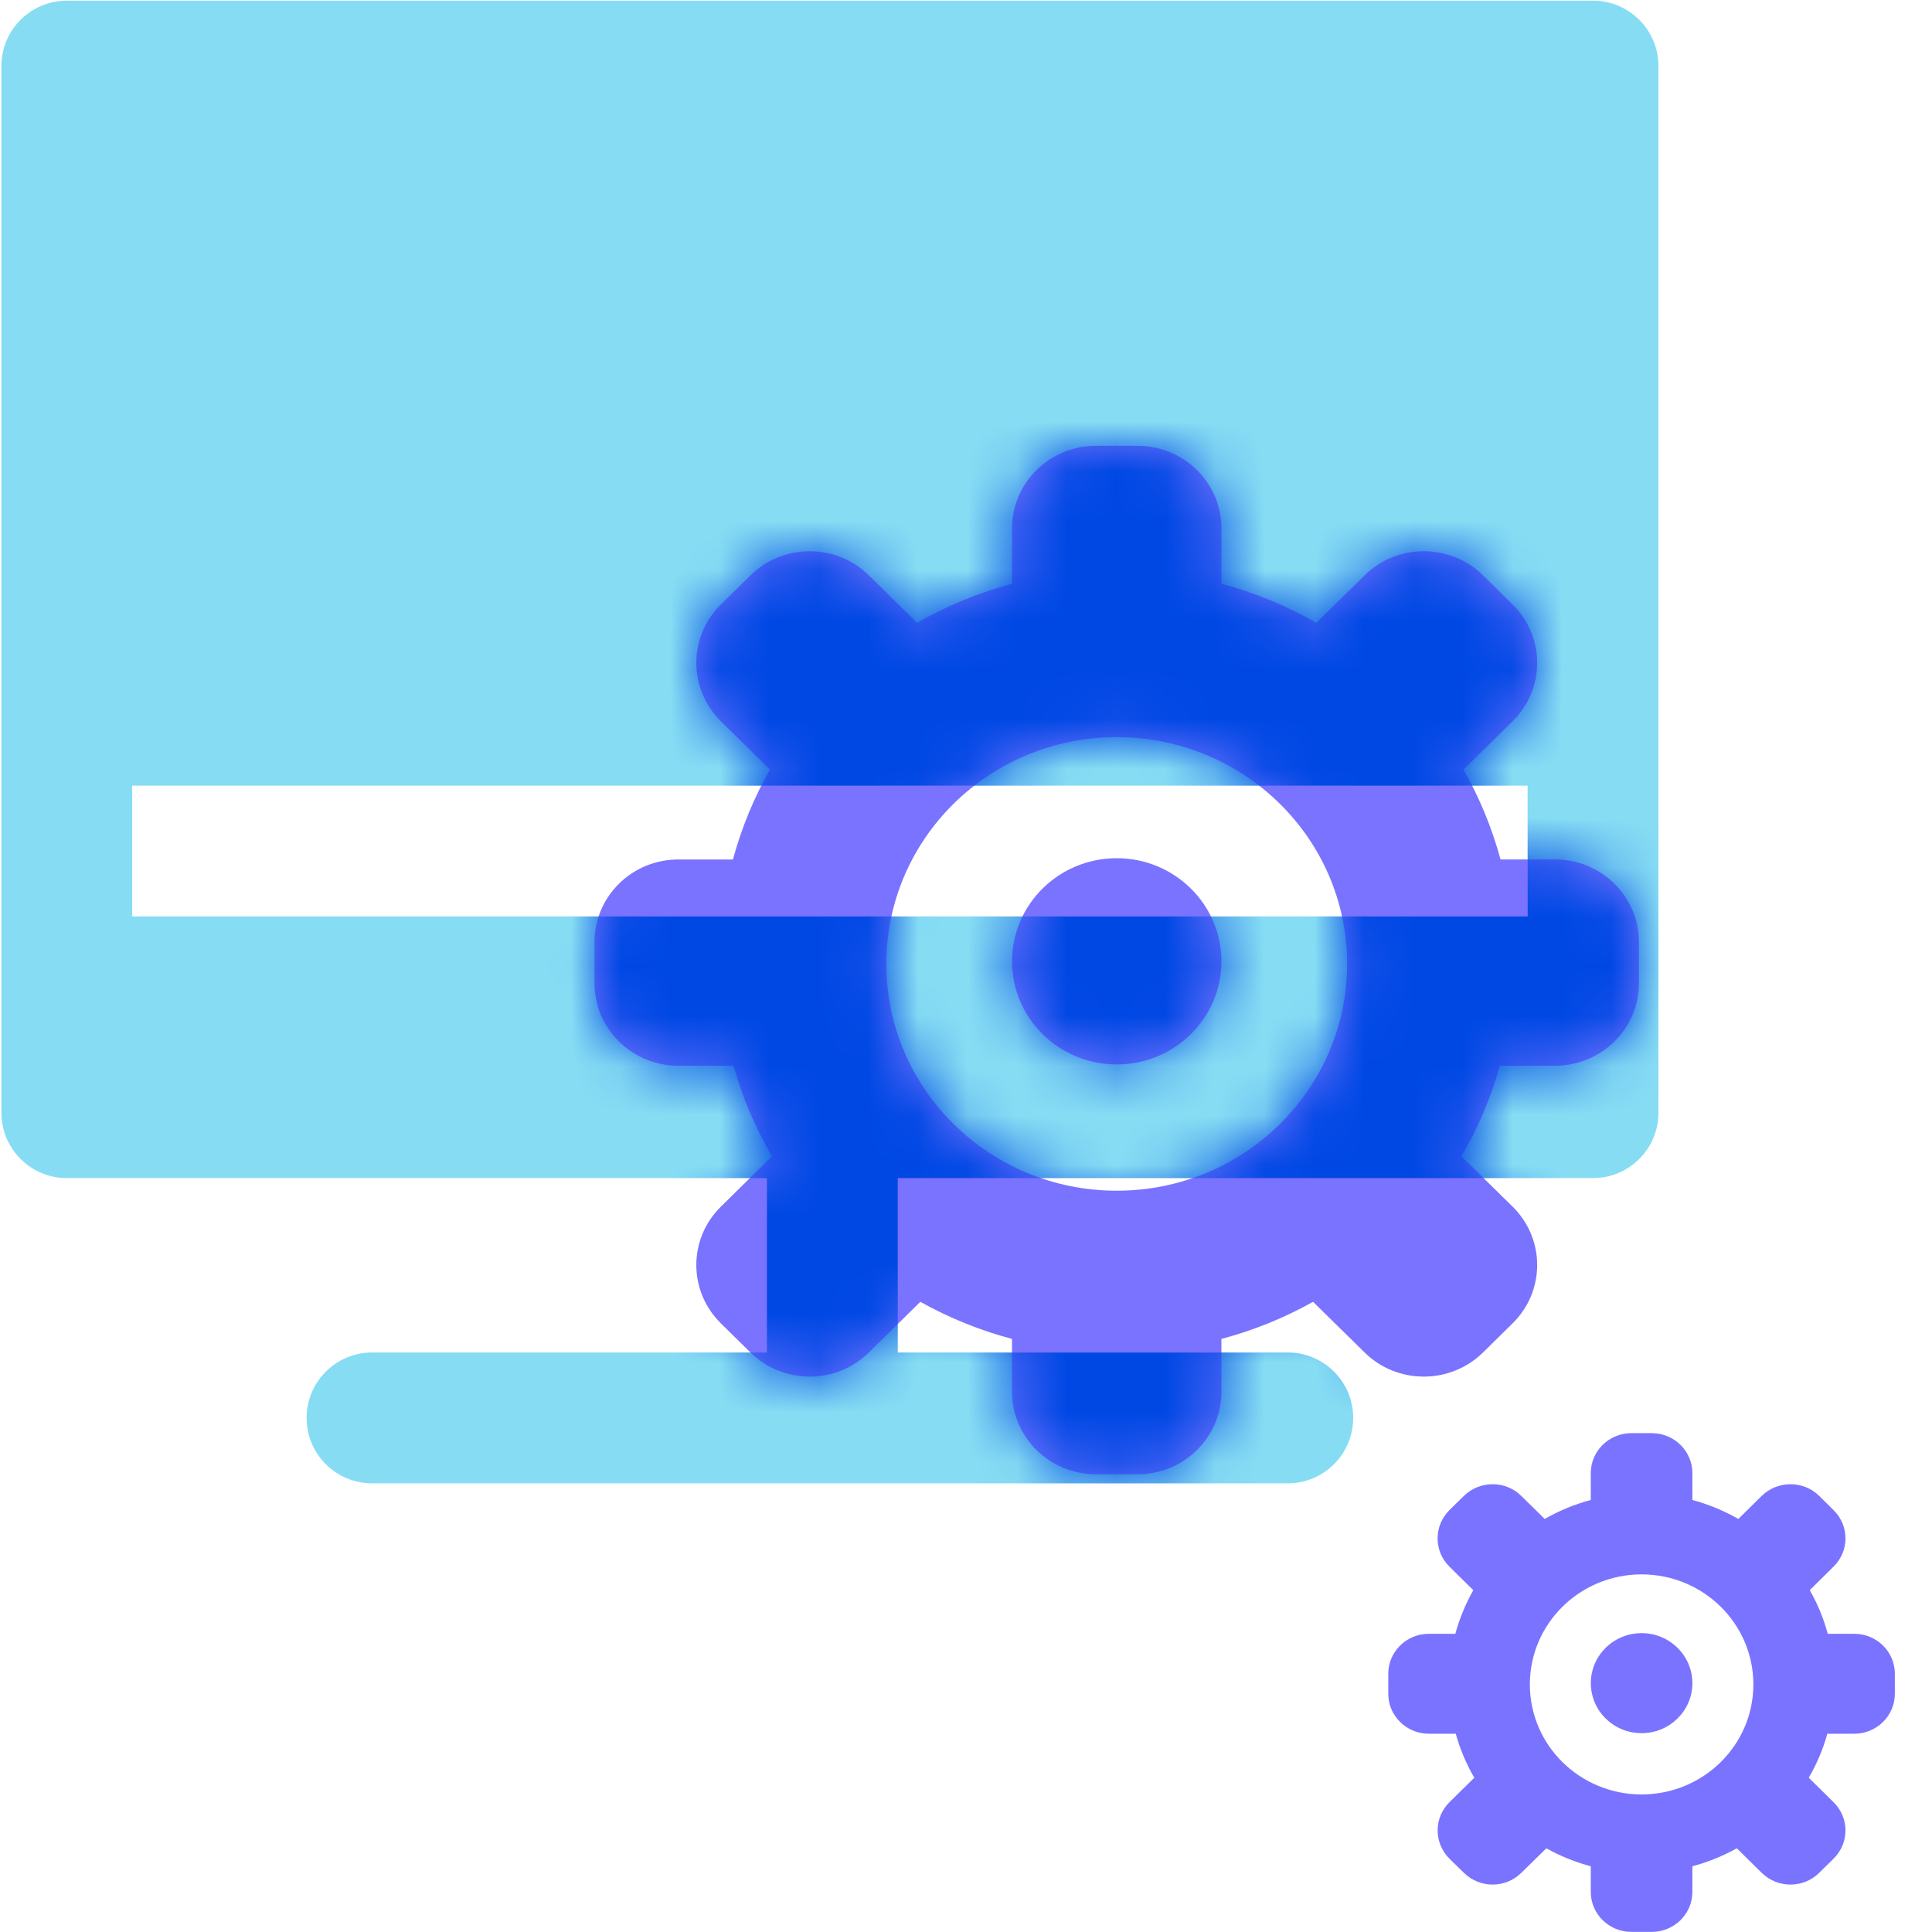
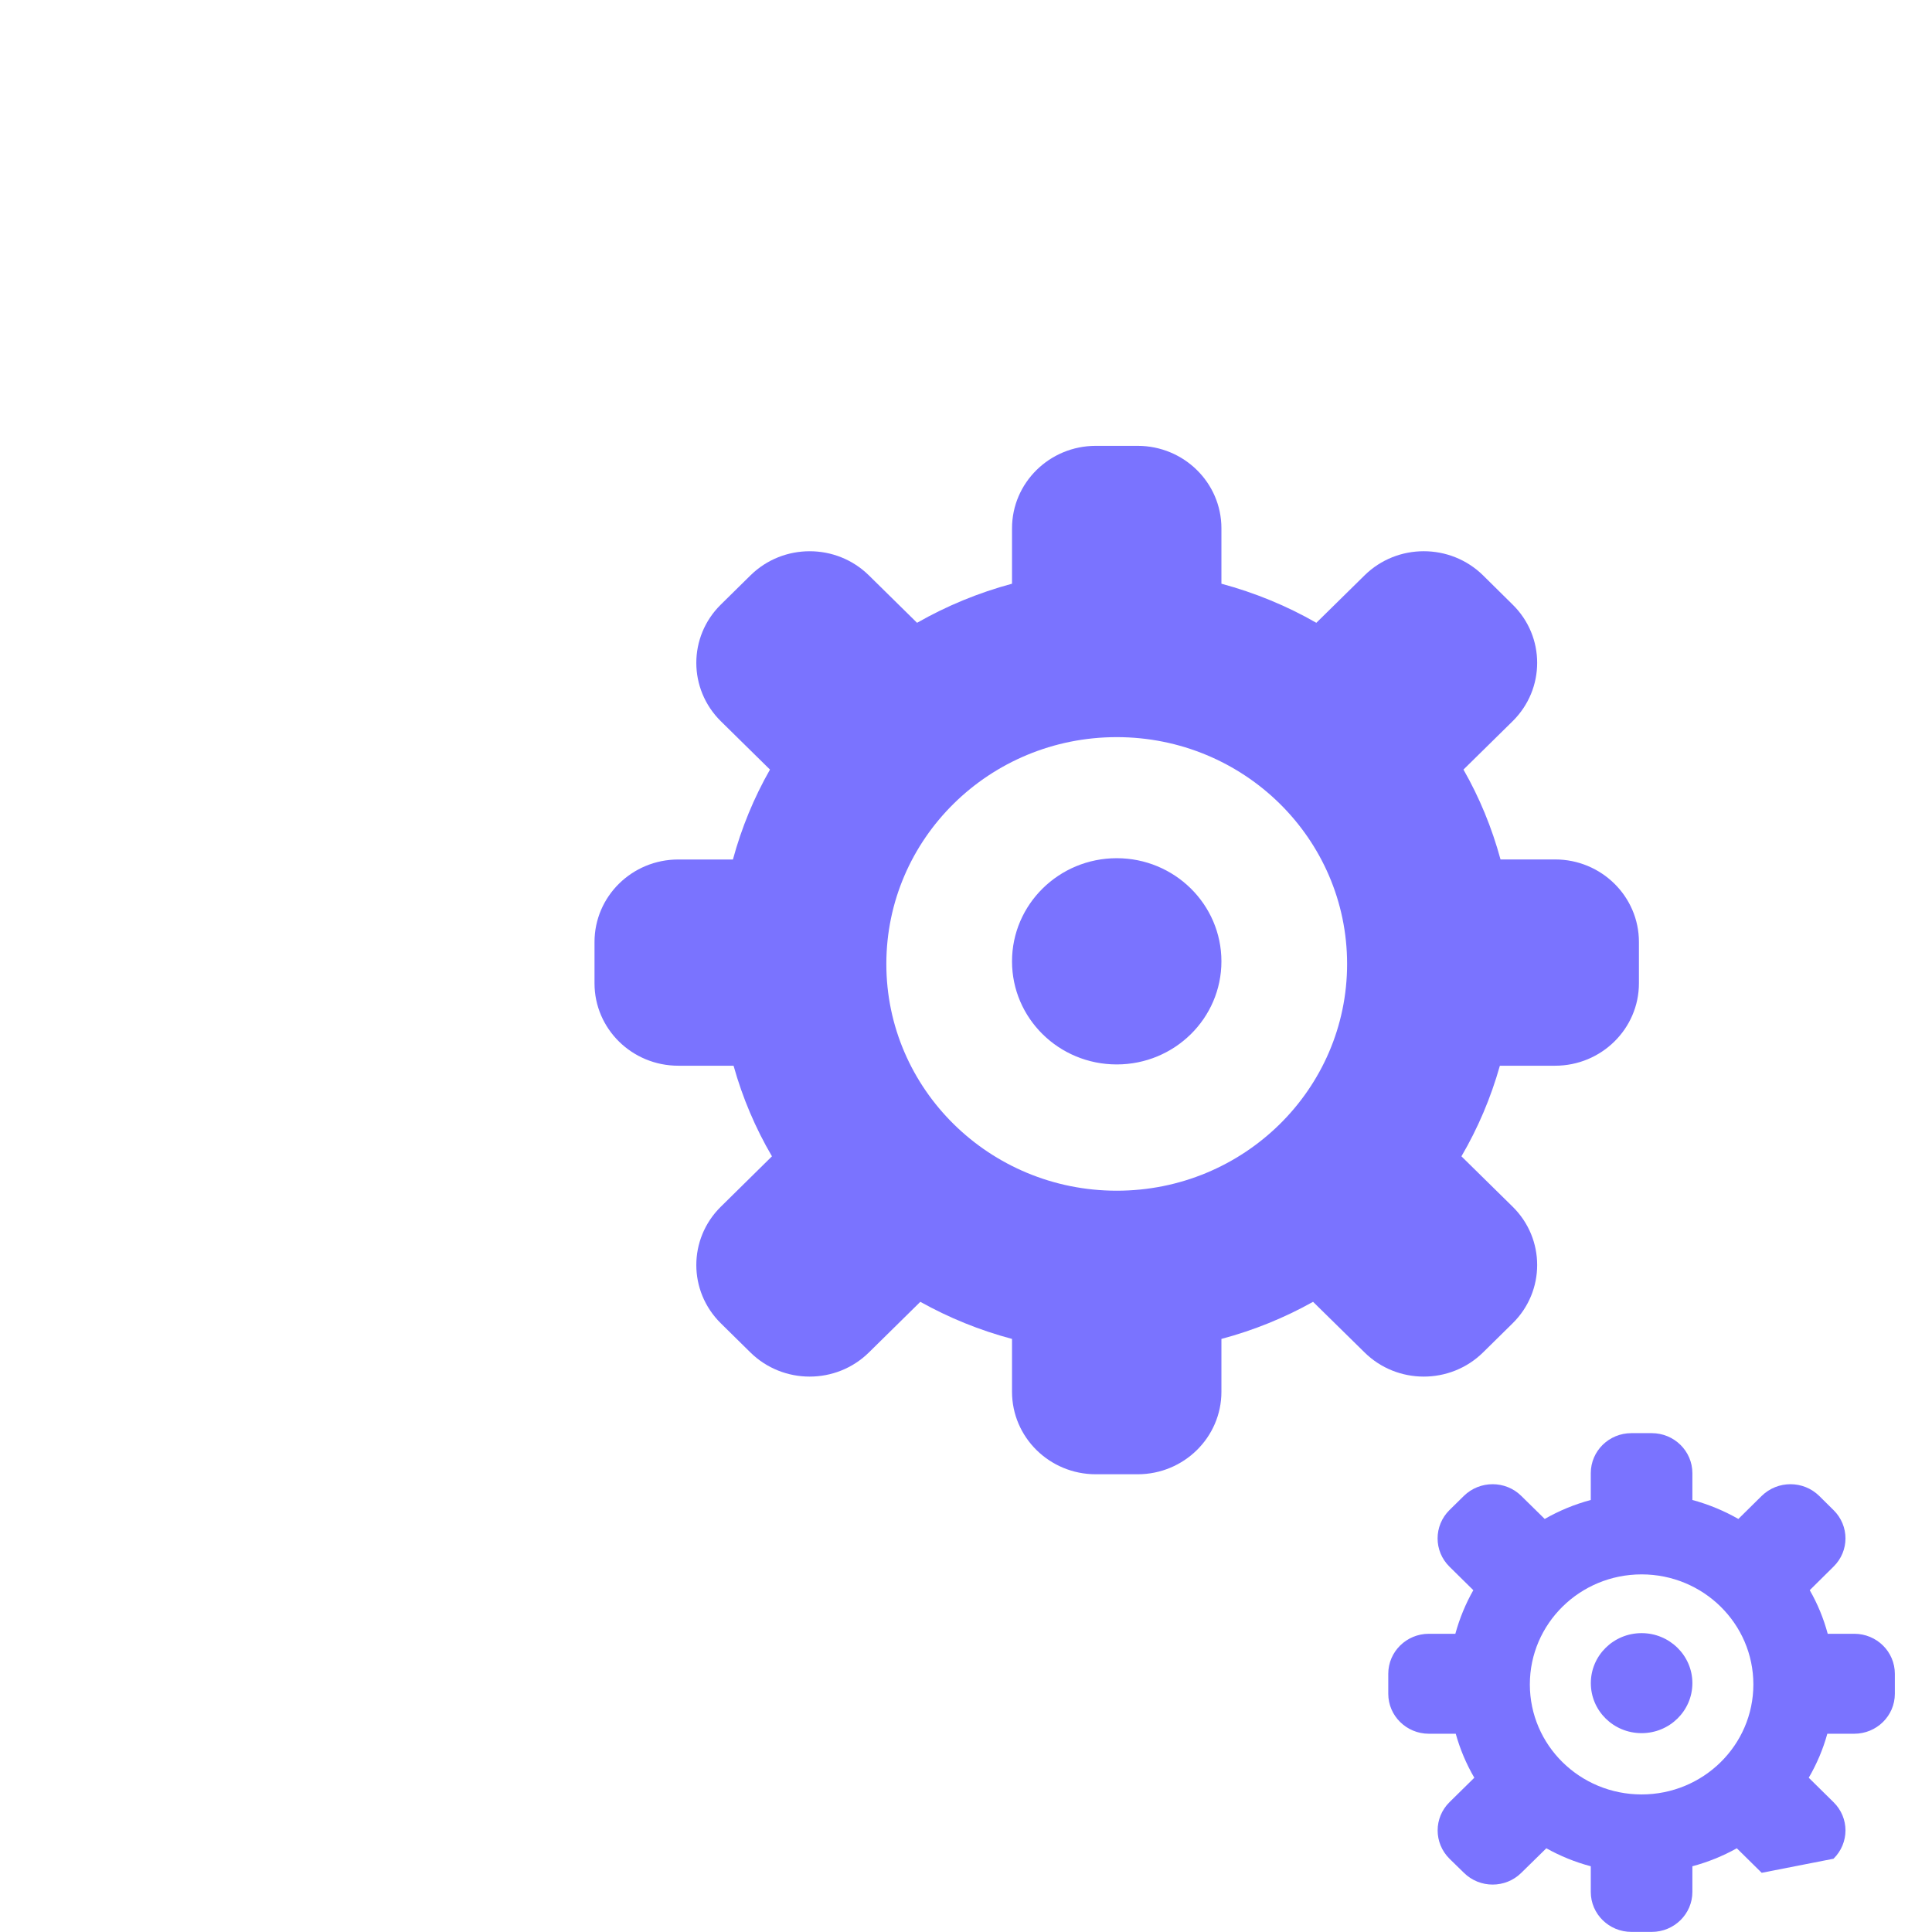
<svg xmlns="http://www.w3.org/2000/svg" xmlns:xlink="http://www.w3.org/1999/xlink" width="39px" height="39px" viewBox="0 0 39 39" version="1.1">
  <title>独立系统_icon</title>
  <desc>Created with Sketch.</desc>
  <defs>
-     <path d="M11.515,9.31 C10.347,9.31 9.401,10.244 9.401,11.392 C9.401,12.542 10.346,13.473 11.515,13.473 C12.682,13.473 13.628,12.542 13.628,11.392 C13.628,10.244 12.682,9.31 11.515,9.31 Z M18.909,19.287 L19.506,18.699 C20.167,18.049 20.167,16.994 19.506,16.344 L18.473,15.328 C18.806,14.759 19.066,14.147 19.249,13.499 L20.364,13.499 C21.298,13.499 22.056,12.753 22.056,11.834 L22.056,11.001 C22.056,10.082 21.298,9.335 20.364,9.335 L19.262,9.335 C19.088,8.696 18.838,8.087 18.514,7.521 L19.506,6.545 C20.167,5.893 20.167,4.838 19.506,4.19 L18.909,3.6 C18.248,2.951 17.177,2.951 16.518,3.6 L15.544,4.558 C14.95,4.217 14.307,3.952 13.628,3.769 L13.628,2.65 C13.628,1.732 12.871,0.986 11.937,0.986 L11.092,0.986 C10.158,0.986 9.401,1.732 9.401,2.651 L9.401,3.769 C8.722,3.952 8.079,4.218 7.484,4.558 L6.512,3.601 C5.852,2.951 4.781,2.951 4.121,3.601 L3.523,4.19 C2.863,4.839 2.863,5.893 3.523,6.545 L4.515,7.521 C4.192,8.087 3.941,8.696 3.767,9.336 L2.664,9.336 C1.729,9.336 0.973,10.082 0.973,11.002 L0.973,11.835 C0.973,12.754 1.729,13.499 2.664,13.499 L3.78,13.499 C3.961,14.147 4.222,14.759 4.555,15.328 L3.523,16.345 C2.863,16.995 2.863,18.049 3.523,18.699 L4.12,19.287 C4.78,19.937 5.852,19.937 6.512,19.287 L7.55,18.265 C8.127,18.587 8.747,18.84 9.401,19.014 L9.401,20.081 C9.401,21 10.158,21.746 11.092,21.746 L11.937,21.746 C12.87,21.746 13.628,21 13.628,20.081 L13.628,19.014 C14.282,18.84 14.902,18.587 15.478,18.265 L16.518,19.287 C17.177,19.937 18.248,19.937 18.909,19.287 Z M11.515,16.022 C8.947,16.022 6.864,13.971 6.864,11.445 C6.864,8.914 8.947,6.866 11.515,6.866 C14.083,6.866 16.165,8.915 16.165,11.445 C16.165,13.972 14.083,16.022 11.515,16.022 Z M26.402,24.966 L25.867,24.966 C25.783,24.655 25.662,24.36 25.504,24.086 L25.984,23.611 C26.306,23.296 26.306,22.785 25.984,22.469 L25.695,22.183 C25.374,21.868 24.856,21.868 24.534,22.183 L24.063,22.648 C23.776,22.484 23.463,22.354 23.135,22.265 L23.135,21.724 C23.135,21.277 22.767,20.916 22.315,20.916 L21.904,20.916 C21.45,20.916 21.084,21.277 21.084,21.724 L21.084,22.265 C20.754,22.353 20.443,22.483 20.154,22.648 L19.681,22.183 C19.363,21.868 18.843,21.868 18.522,22.183 L18.231,22.469 C17.912,22.786 17.912,23.296 18.231,23.611 L18.713,24.086 C18.557,24.36 18.436,24.655 18.35,24.966 L17.816,24.966 C17.364,24.966 16.996,25.327 16.996,25.774 L16.996,26.177 C16.996,26.623 17.364,26.984 17.816,26.984 L18.358,26.984 C18.446,27.299 18.572,27.596 18.733,27.872 L18.232,28.365 C17.913,28.68 17.913,29.19 18.232,29.507 L18.523,29.791 C18.843,30.108 19.363,30.108 19.682,29.791 L20.187,29.296 C20.466,29.452 20.766,29.575 21.084,29.659 L21.084,30.177 C21.084,30.622 21.451,30.984 21.905,30.984 L22.315,30.984 C22.767,30.984 23.135,30.622 23.135,30.177 L23.135,29.659 C23.45,29.575 23.752,29.452 24.032,29.296 L24.534,29.791 C24.856,30.108 25.374,30.108 25.695,29.791 L25.984,29.507 C26.306,29.19 26.306,28.68 25.984,28.365 L25.484,27.872 C25.645,27.596 25.772,27.299 25.859,26.984 L26.401,26.984 C26.855,26.984 27.222,26.623 27.222,26.177 L27.222,25.774 C27.222,25.327 26.856,24.966 26.402,24.966 Z M22.11,28.209 C20.863,28.209 19.854,27.215 19.854,25.988 C19.854,24.762 20.863,23.767 22.11,23.767 C23.355,23.767 24.366,24.762 24.366,25.988 C24.366,27.215 23.355,28.209 22.11,28.209 Z M22.11,24.953 C21.542,24.953 21.085,25.406 21.085,25.962 C21.085,26.521 21.542,26.972 22.11,26.972 C22.676,26.972 23.135,26.521 23.135,25.962 C23.135,25.406 22.675,24.953 22.11,24.953 Z" id="path-1" />
+     <path d="M11.515,9.31 C10.347,9.31 9.401,10.244 9.401,11.392 C9.401,12.542 10.346,13.473 11.515,13.473 C12.682,13.473 13.628,12.542 13.628,11.392 C13.628,10.244 12.682,9.31 11.515,9.31 Z M18.909,19.287 L19.506,18.699 C20.167,18.049 20.167,16.994 19.506,16.344 L18.473,15.328 C18.806,14.759 19.066,14.147 19.249,13.499 L20.364,13.499 C21.298,13.499 22.056,12.753 22.056,11.834 L22.056,11.001 C22.056,10.082 21.298,9.335 20.364,9.335 L19.262,9.335 C19.088,8.696 18.838,8.087 18.514,7.521 L19.506,6.545 C20.167,5.893 20.167,4.838 19.506,4.19 L18.909,3.6 C18.248,2.951 17.177,2.951 16.518,3.6 L15.544,4.558 C14.95,4.217 14.307,3.952 13.628,3.769 L13.628,2.65 C13.628,1.732 12.871,0.986 11.937,0.986 L11.092,0.986 C10.158,0.986 9.401,1.732 9.401,2.651 L9.401,3.769 C8.722,3.952 8.079,4.218 7.484,4.558 L6.512,3.601 C5.852,2.951 4.781,2.951 4.121,3.601 L3.523,4.19 C2.863,4.839 2.863,5.893 3.523,6.545 L4.515,7.521 C4.192,8.087 3.941,8.696 3.767,9.336 L2.664,9.336 C1.729,9.336 0.973,10.082 0.973,11.002 L0.973,11.835 C0.973,12.754 1.729,13.499 2.664,13.499 L3.78,13.499 C3.961,14.147 4.222,14.759 4.555,15.328 L3.523,16.345 C2.863,16.995 2.863,18.049 3.523,18.699 L4.12,19.287 C4.78,19.937 5.852,19.937 6.512,19.287 L7.55,18.265 C8.127,18.587 8.747,18.84 9.401,19.014 L9.401,20.081 C9.401,21 10.158,21.746 11.092,21.746 L11.937,21.746 C12.87,21.746 13.628,21 13.628,20.081 L13.628,19.014 C14.282,18.84 14.902,18.587 15.478,18.265 L16.518,19.287 C17.177,19.937 18.248,19.937 18.909,19.287 Z M11.515,16.022 C8.947,16.022 6.864,13.971 6.864,11.445 C6.864,8.914 8.947,6.866 11.515,6.866 C14.083,6.866 16.165,8.915 16.165,11.445 C16.165,13.972 14.083,16.022 11.515,16.022 Z M26.402,24.966 L25.867,24.966 C25.783,24.655 25.662,24.36 25.504,24.086 L25.984,23.611 C26.306,23.296 26.306,22.785 25.984,22.469 L25.695,22.183 C25.374,21.868 24.856,21.868 24.534,22.183 L24.063,22.648 C23.776,22.484 23.463,22.354 23.135,22.265 L23.135,21.724 C23.135,21.277 22.767,20.916 22.315,20.916 L21.904,20.916 C21.45,20.916 21.084,21.277 21.084,21.724 L21.084,22.265 C20.754,22.353 20.443,22.483 20.154,22.648 L19.681,22.183 C19.363,21.868 18.843,21.868 18.522,22.183 L18.231,22.469 C17.912,22.786 17.912,23.296 18.231,23.611 L18.713,24.086 C18.557,24.36 18.436,24.655 18.35,24.966 L17.816,24.966 C17.364,24.966 16.996,25.327 16.996,25.774 L16.996,26.177 C16.996,26.623 17.364,26.984 17.816,26.984 L18.358,26.984 C18.446,27.299 18.572,27.596 18.733,27.872 L18.232,28.365 C17.913,28.68 17.913,29.19 18.232,29.507 L18.523,29.791 C18.843,30.108 19.363,30.108 19.682,29.791 L20.187,29.296 C20.466,29.452 20.766,29.575 21.084,29.659 L21.084,30.177 C21.084,30.622 21.451,30.984 21.905,30.984 L22.315,30.984 C22.767,30.984 23.135,30.622 23.135,30.177 L23.135,29.659 C23.45,29.575 23.752,29.452 24.032,29.296 L24.534,29.791 L25.984,29.507 C26.306,29.19 26.306,28.68 25.984,28.365 L25.484,27.872 C25.645,27.596 25.772,27.299 25.859,26.984 L26.401,26.984 C26.855,26.984 27.222,26.623 27.222,26.177 L27.222,25.774 C27.222,25.327 26.856,24.966 26.402,24.966 Z M22.11,28.209 C20.863,28.209 19.854,27.215 19.854,25.988 C19.854,24.762 20.863,23.767 22.11,23.767 C23.355,23.767 24.366,24.762 24.366,25.988 C24.366,27.215 23.355,28.209 22.11,28.209 Z M22.11,24.953 C21.542,24.953 21.085,25.406 21.085,25.962 C21.085,26.521 21.542,26.972 22.11,26.972 C22.676,26.972 23.135,26.521 23.135,25.962 C23.135,25.406 22.675,24.953 22.11,24.953 Z" id="path-1" />
  </defs>
  <g id="云汇" stroke="none" stroke-width="1" fill="none" fill-rule="evenodd">
    <g id="安全合规" transform="translate(-207, -1613)">
      <g id="编组-27" transform="translate(207, 1472)">
        <g id="编组-8" transform="translate(0, 141)">
          <g id="独立系统_icon">
-             <path d="M32.158,0.014 C32.887,0.014 33.478,0.605 33.478,1.334 L33.478,22.461 C33.478,23.19 32.887,23.781 32.158,23.781 L18.122,23.781 L18.122,27.302 L25.996,27.302 C26.725,27.302 27.316,27.894 27.316,28.623 C27.316,29.352 26.725,29.943 25.996,29.943 L7.51,29.943 C6.781,29.943 6.189,29.352 6.189,28.623 C6.189,27.894 6.781,27.302 7.51,27.302 L15.481,27.302 L15.481,23.781 L1.348,23.781 C0.619,23.781 0.028,23.19 0.028,22.461 L0.028,1.334 C0.028,0.605 0.619,0.014 1.348,0.014 L32.158,0.014 Z M30.837,15.859 L2.668,15.859 L2.668,18.5 L30.837,18.5 L30.837,15.859 L30.837,15.859 Z" id="形状" fill="#86DDF3" fill-rule="nonzero" />
            <g id="形状" transform="translate(11.028, 8.014)">
              <mask id="mask-2" fill="white">
                <use xlink:href="#path-1" />
              </mask>
              <use id="蒙版" fill="#7A73FF" fill-rule="nonzero" xlink:href="#path-1" />
-               <path d="M21.13,-8 C21.86,-8 22.451,-7.409 22.451,-6.68 L22.451,14.447 C22.451,15.176 21.86,15.768 21.13,15.768 L7.094,15.768 L7.094,19.289 L14.968,19.289 C15.698,19.289 16.289,19.88 16.289,20.609 C16.289,21.338 15.698,21.93 14.968,21.93 L-3.518,21.93 C-4.247,21.93 -4.838,21.338 -4.838,20.609 C-4.838,19.88 -4.247,19.289 -3.518,19.289 L4.453,19.289 L4.453,15.768 L-9.68,15.768 C-10.409,15.768 -11,15.176 -11,14.447 L-11,-6.68 C-11,-7.409 -10.409,-8 -9.68,-8 L21.13,-8 Z M19.81,7.845 L-8.359,7.845 L-8.359,10.486 L19.81,10.486 L19.81,7.845 L19.81,7.845 Z" fill="#0048E4" fill-rule="nonzero" mask="url(#mask-2)" />
            </g>
          </g>
        </g>
      </g>
    </g>
  </g>
</svg>